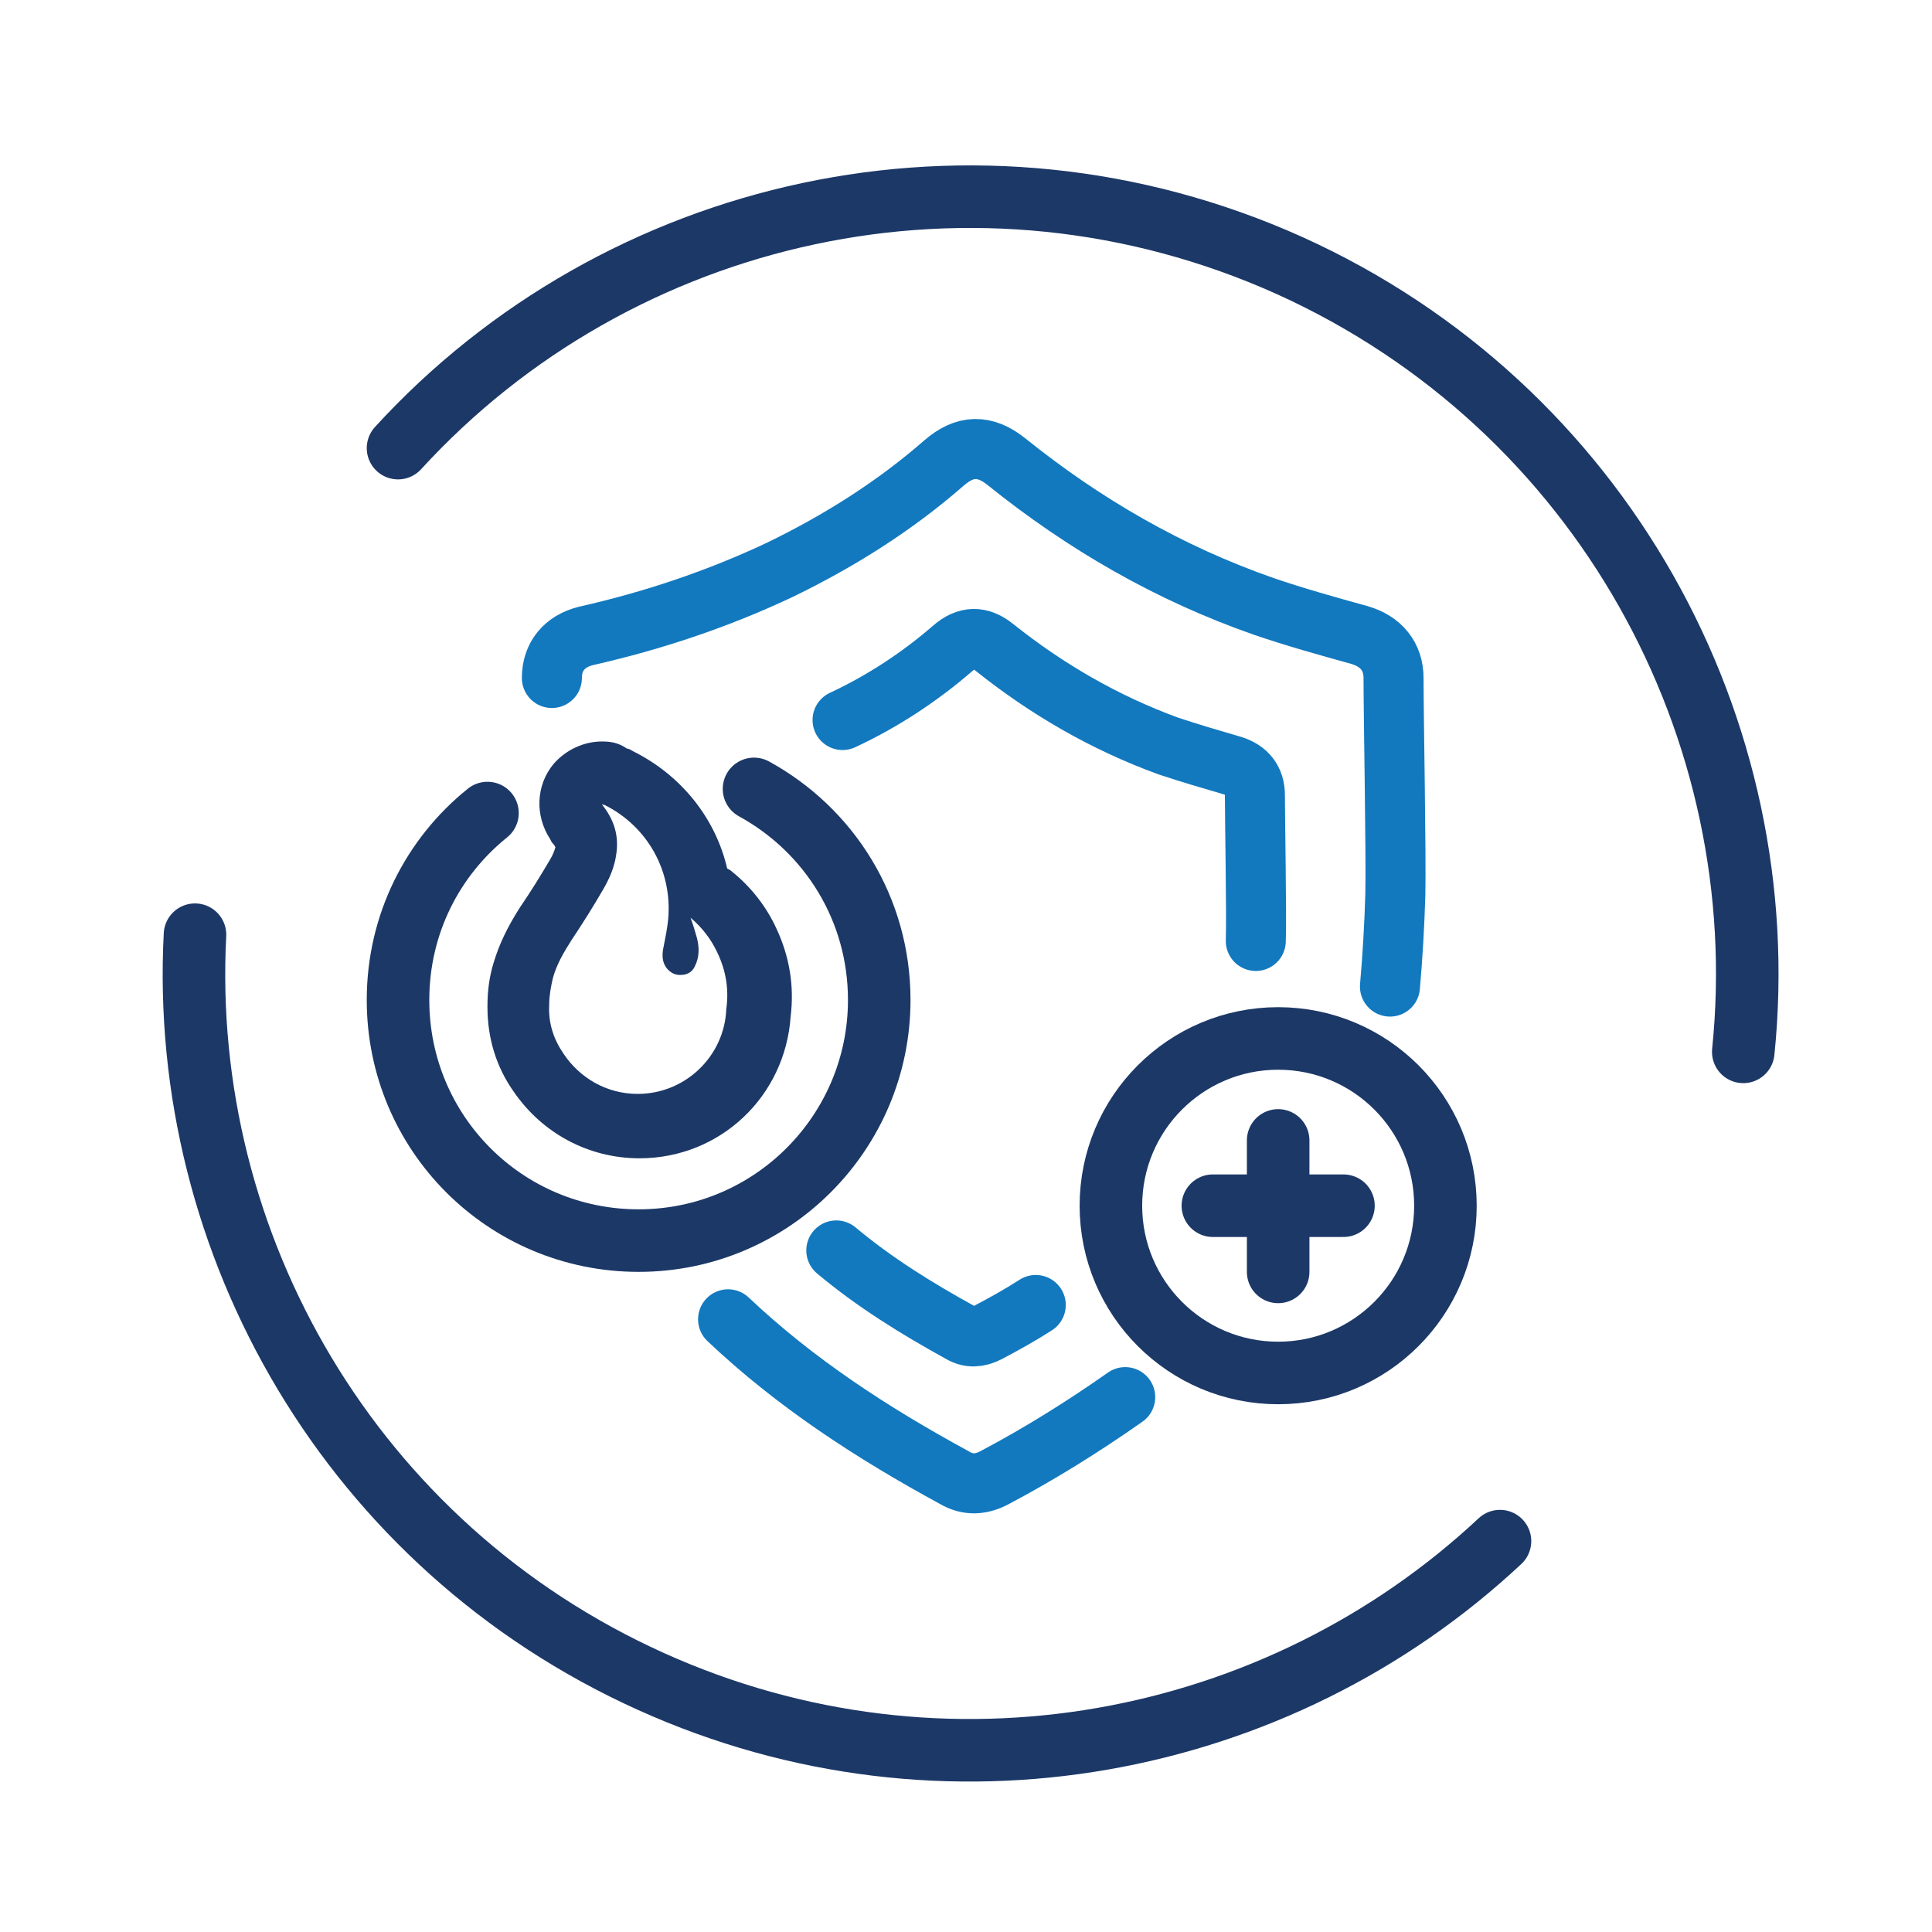
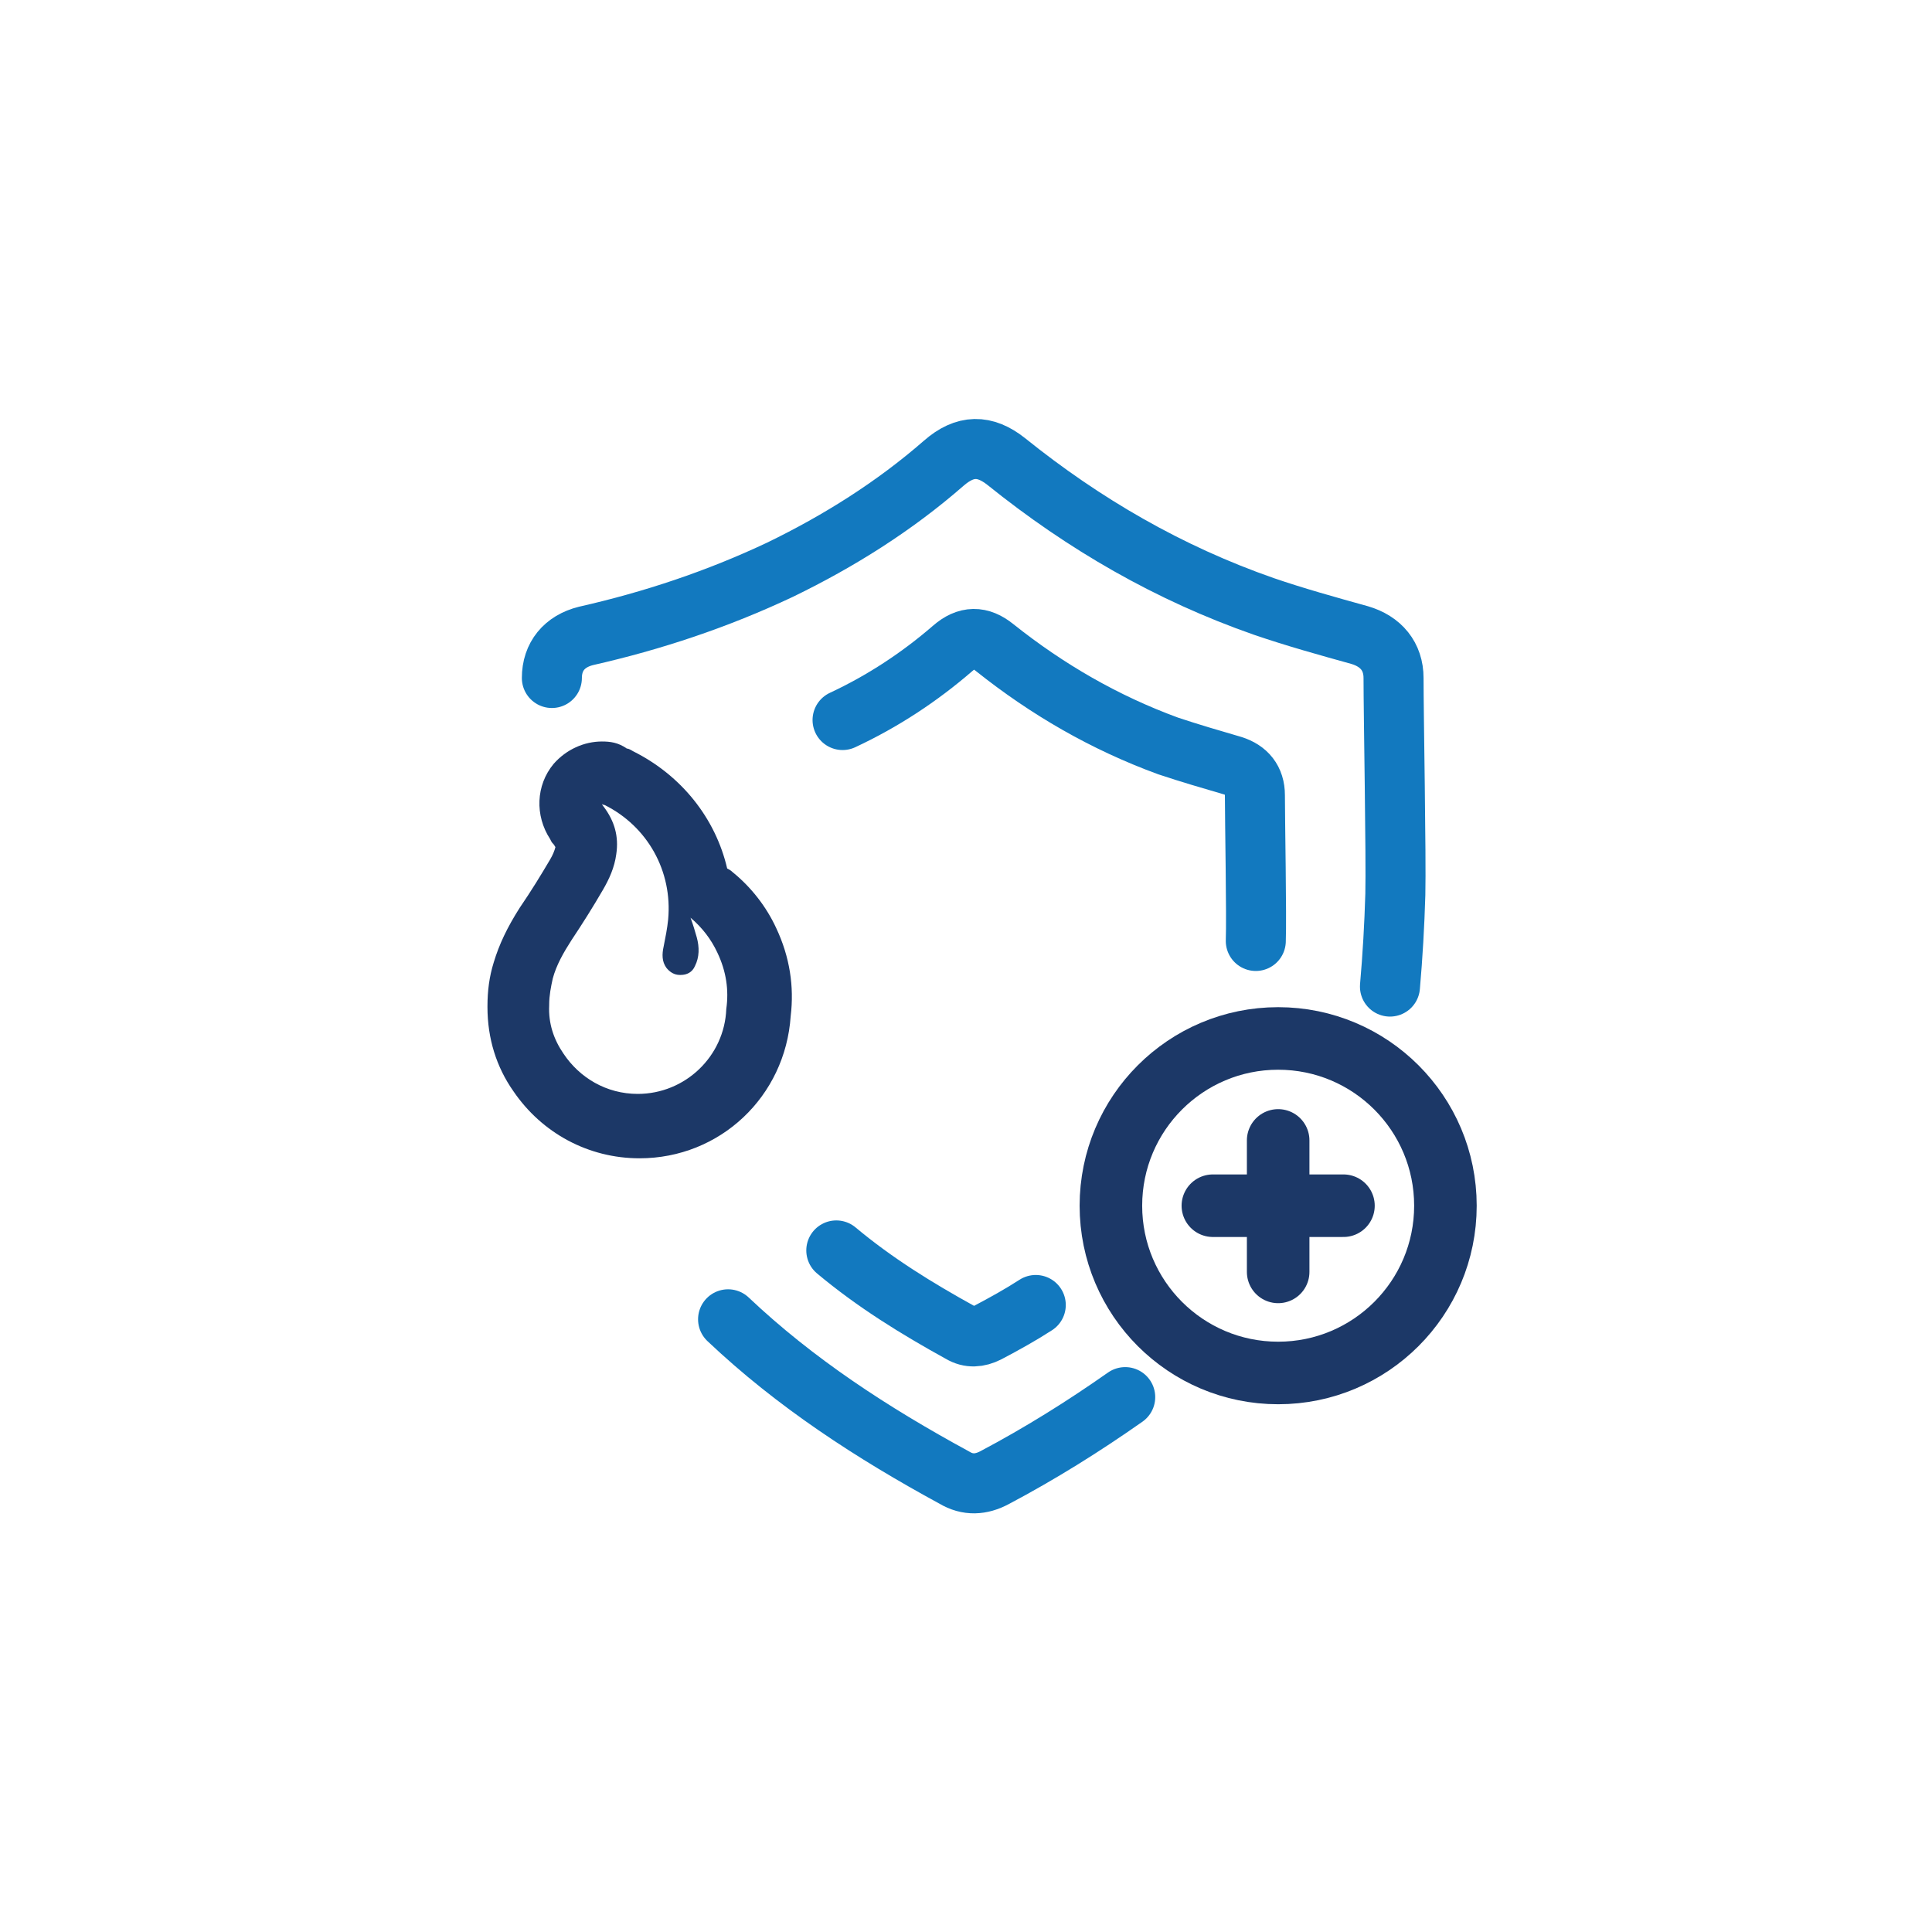
<svg xmlns="http://www.w3.org/2000/svg" version="1.1" id="Layer_1" x="0" y="0" viewBox="0 0 216 216" xml:space="preserve">
  <style>.st10,.st8{fill:none;stroke:#1279bf;stroke-width:6.711;stroke-linecap:round;stroke-linejoin:round;stroke-miterlimit:10}.st10{stroke:#1c3867;stroke-width:6.993}</style>
-   <path class="st10" d="M44.5 50.1c24.6-26.9 64.6-36.2 99.7-20.4 34.9 15.8 54.4 51.8 50.7 87.9M167.7 172.3c-24.8 23.2-62.1 30.5-94.9 15.7-33.5-15.1-52.8-48.9-51-83.5" />
  <path class="st8" d="M125.8 156.2c-4.7 3.3-9.5 6.3-14.6 9-1.5.8-3 .9-4.5 0-9.2-5-17.8-10.6-25.3-17.7M61.7 75.8c0-2.4 1.4-4.1 3.8-4.7 7.5-1.7 14.7-4.1 21.7-7.4 6.6-3.2 12.8-7.1 18.3-11.9 2.4-2.1 4.6-2.1 7-.2 8.7 7 18.2 12.5 28.8 16.2 3.5 1.2 7.1 2.2 10.7 3.2 2.4.7 3.8 2.4 3.8 4.8 0 4 .3 20.1.2 24.2-.1 3.4-.3 6.9-.6 10.3" id="AhM3nU_00000130649066264085283570000002117333517362621105_" />
  <path class="st8" d="M115.8 145.9c-1.7 1.1-3.5 2.1-5.4 3.1-1 .5-2 .6-3 0-4.9-2.7-9.6-5.6-13.9-9.2m.7-59.3c4.5-2.1 8.6-4.8 12.3-8 1.6-1.4 3.1-1.4 4.7-.1 5.9 4.7 12.3 8.4 19.4 11 2.4.8 4.8 1.5 7.2 2.2 1.6.5 2.5 1.6 2.5 3.3 0 2.7.2 13.6.1 16.3" id="AhM3nU_00000078764610792921309330000007465427376751864199_" />
-   <path class="st10" d="M84.3 88.2c8.4 4.6 14 13.4 14 23.6 0 14.8-12 26.9-26.9 26.9s-26.9-12-26.9-26.9c0-8.5 3.9-16 10-20.9" />
  <circle class="st10" cx="142.9" cy="134.8" r="18.7" />
  <path class="st10" d="M142.9 127.5v14.7M150.2 134.8h-14.6" />
  <path d="M67.3 89.9c.2.1.2.1.3.1 4.8 2.4 7.6 7.4 7.1 12.8-.1 1-.3 2-.5 3-.2.9-.2 1.7.3 2.4.4.5.9.8 1.5.8h.1c.7 0 1.3-.3 1.6-1 .5-1 .5-2.1.2-3.2-.2-.7-.4-1.4-.7-2.2 1.3 1.1 2.3 2.4 3 3.9 1 2.1 1.3 4.2 1 6.3-.2 5.3-4.6 9.5-9.9 9.5-3.5 0-6.5-1.8-8.3-4.5-1.1-1.6-1.7-3.4-1.6-5.4v-.1c0-1 .2-2 .4-2.9.4-1.5 1.2-2.9 2.1-4.3 1.2-1.8 2.4-3.7 3.5-5.6.7-1.2 1.3-2.5 1.5-4 .3-2-.2-3.7-1.4-5.3 0 0-.1-.1-.2-.3m0-7c-2 0-4 .9-5.4 2.5-2 2.4-2.1 5.8-.4 8.4l.1.2c.1.2.2.3.3.4.1.1.1.2.2.3-.1.4-.3.9-.6 1.4-1 1.7-2.1 3.5-3.4 5.4-1.4 2.2-2.3 4.1-2.9 6.1-.5 1.6-.7 3.2-.7 4.9v.1c0 3.5 1 6.7 2.9 9.4 3.2 4.7 8.4 7.5 14.1 7.5 9 0 16.3-6.9 16.9-15.9.4-3.3-.1-6.6-1.6-9.8-1.1-2.4-2.8-4.6-4.9-6.3-.2-.2-.4-.3-.6-.4C80 91.5 76.2 86.7 70.8 84c-.2-.1-.3-.2-.6-.3h-.1c-1-.7-1.9-.8-2.8-.8z" fill="#1c3867" />
</svg>